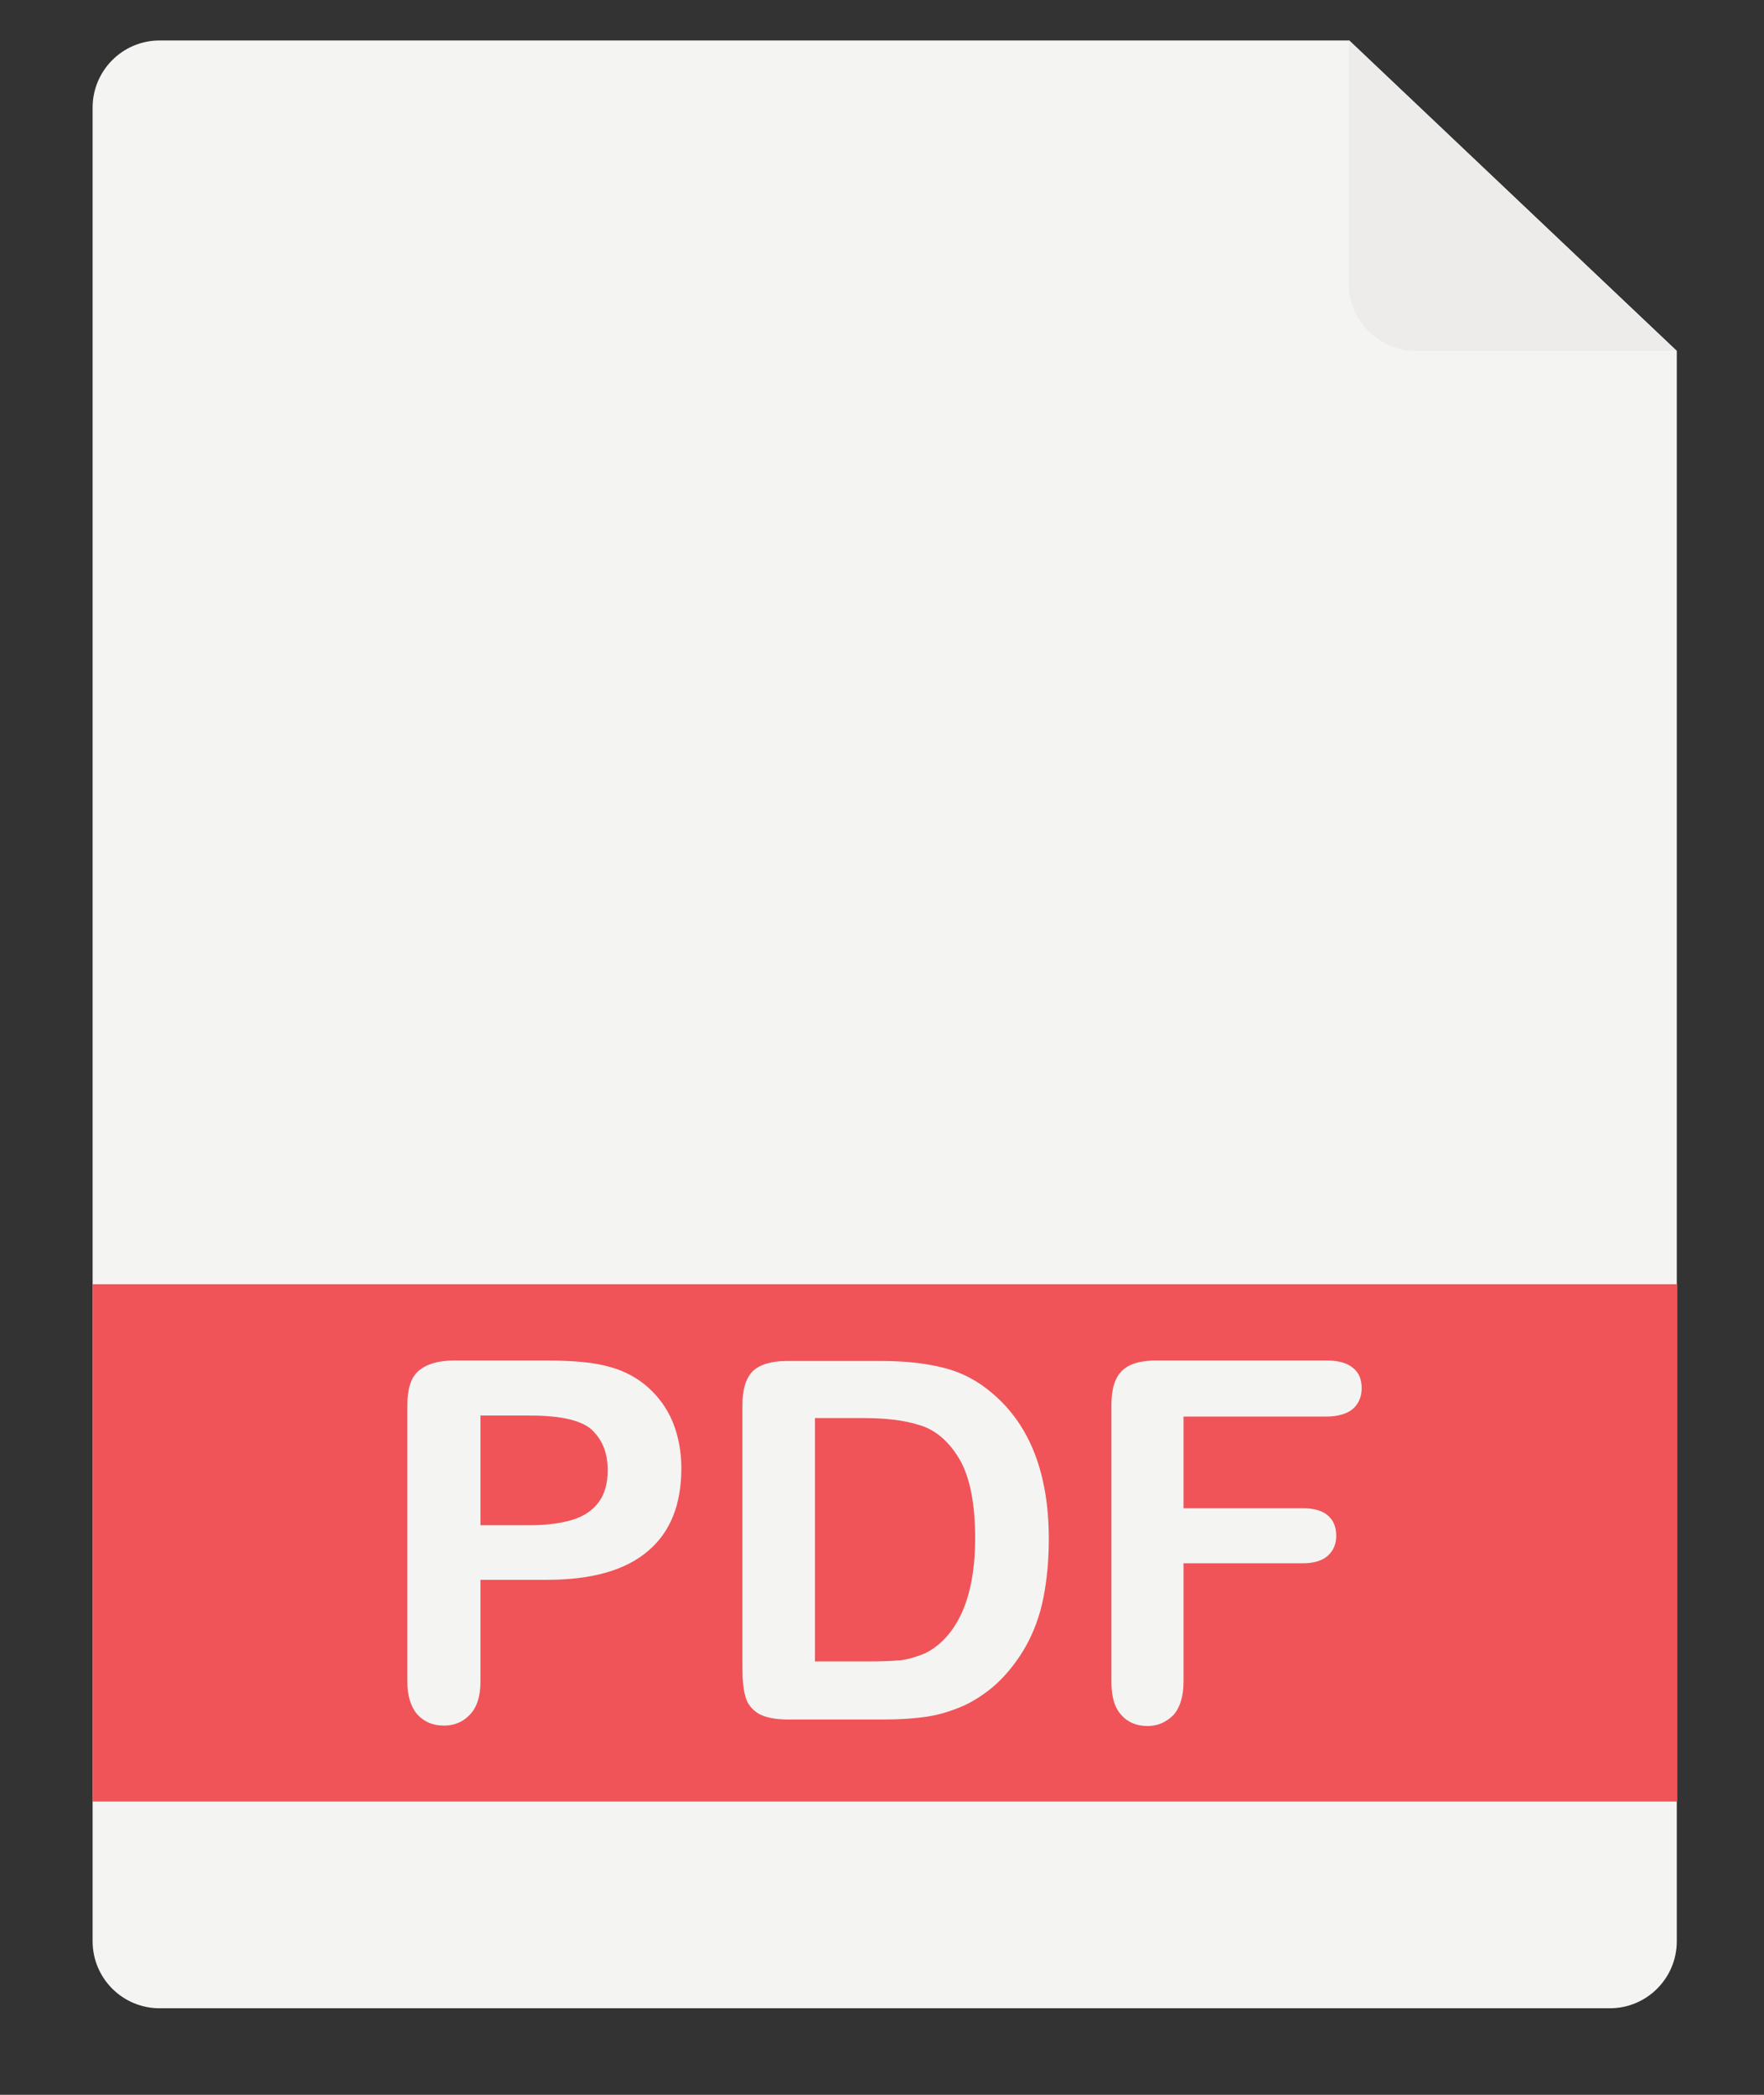
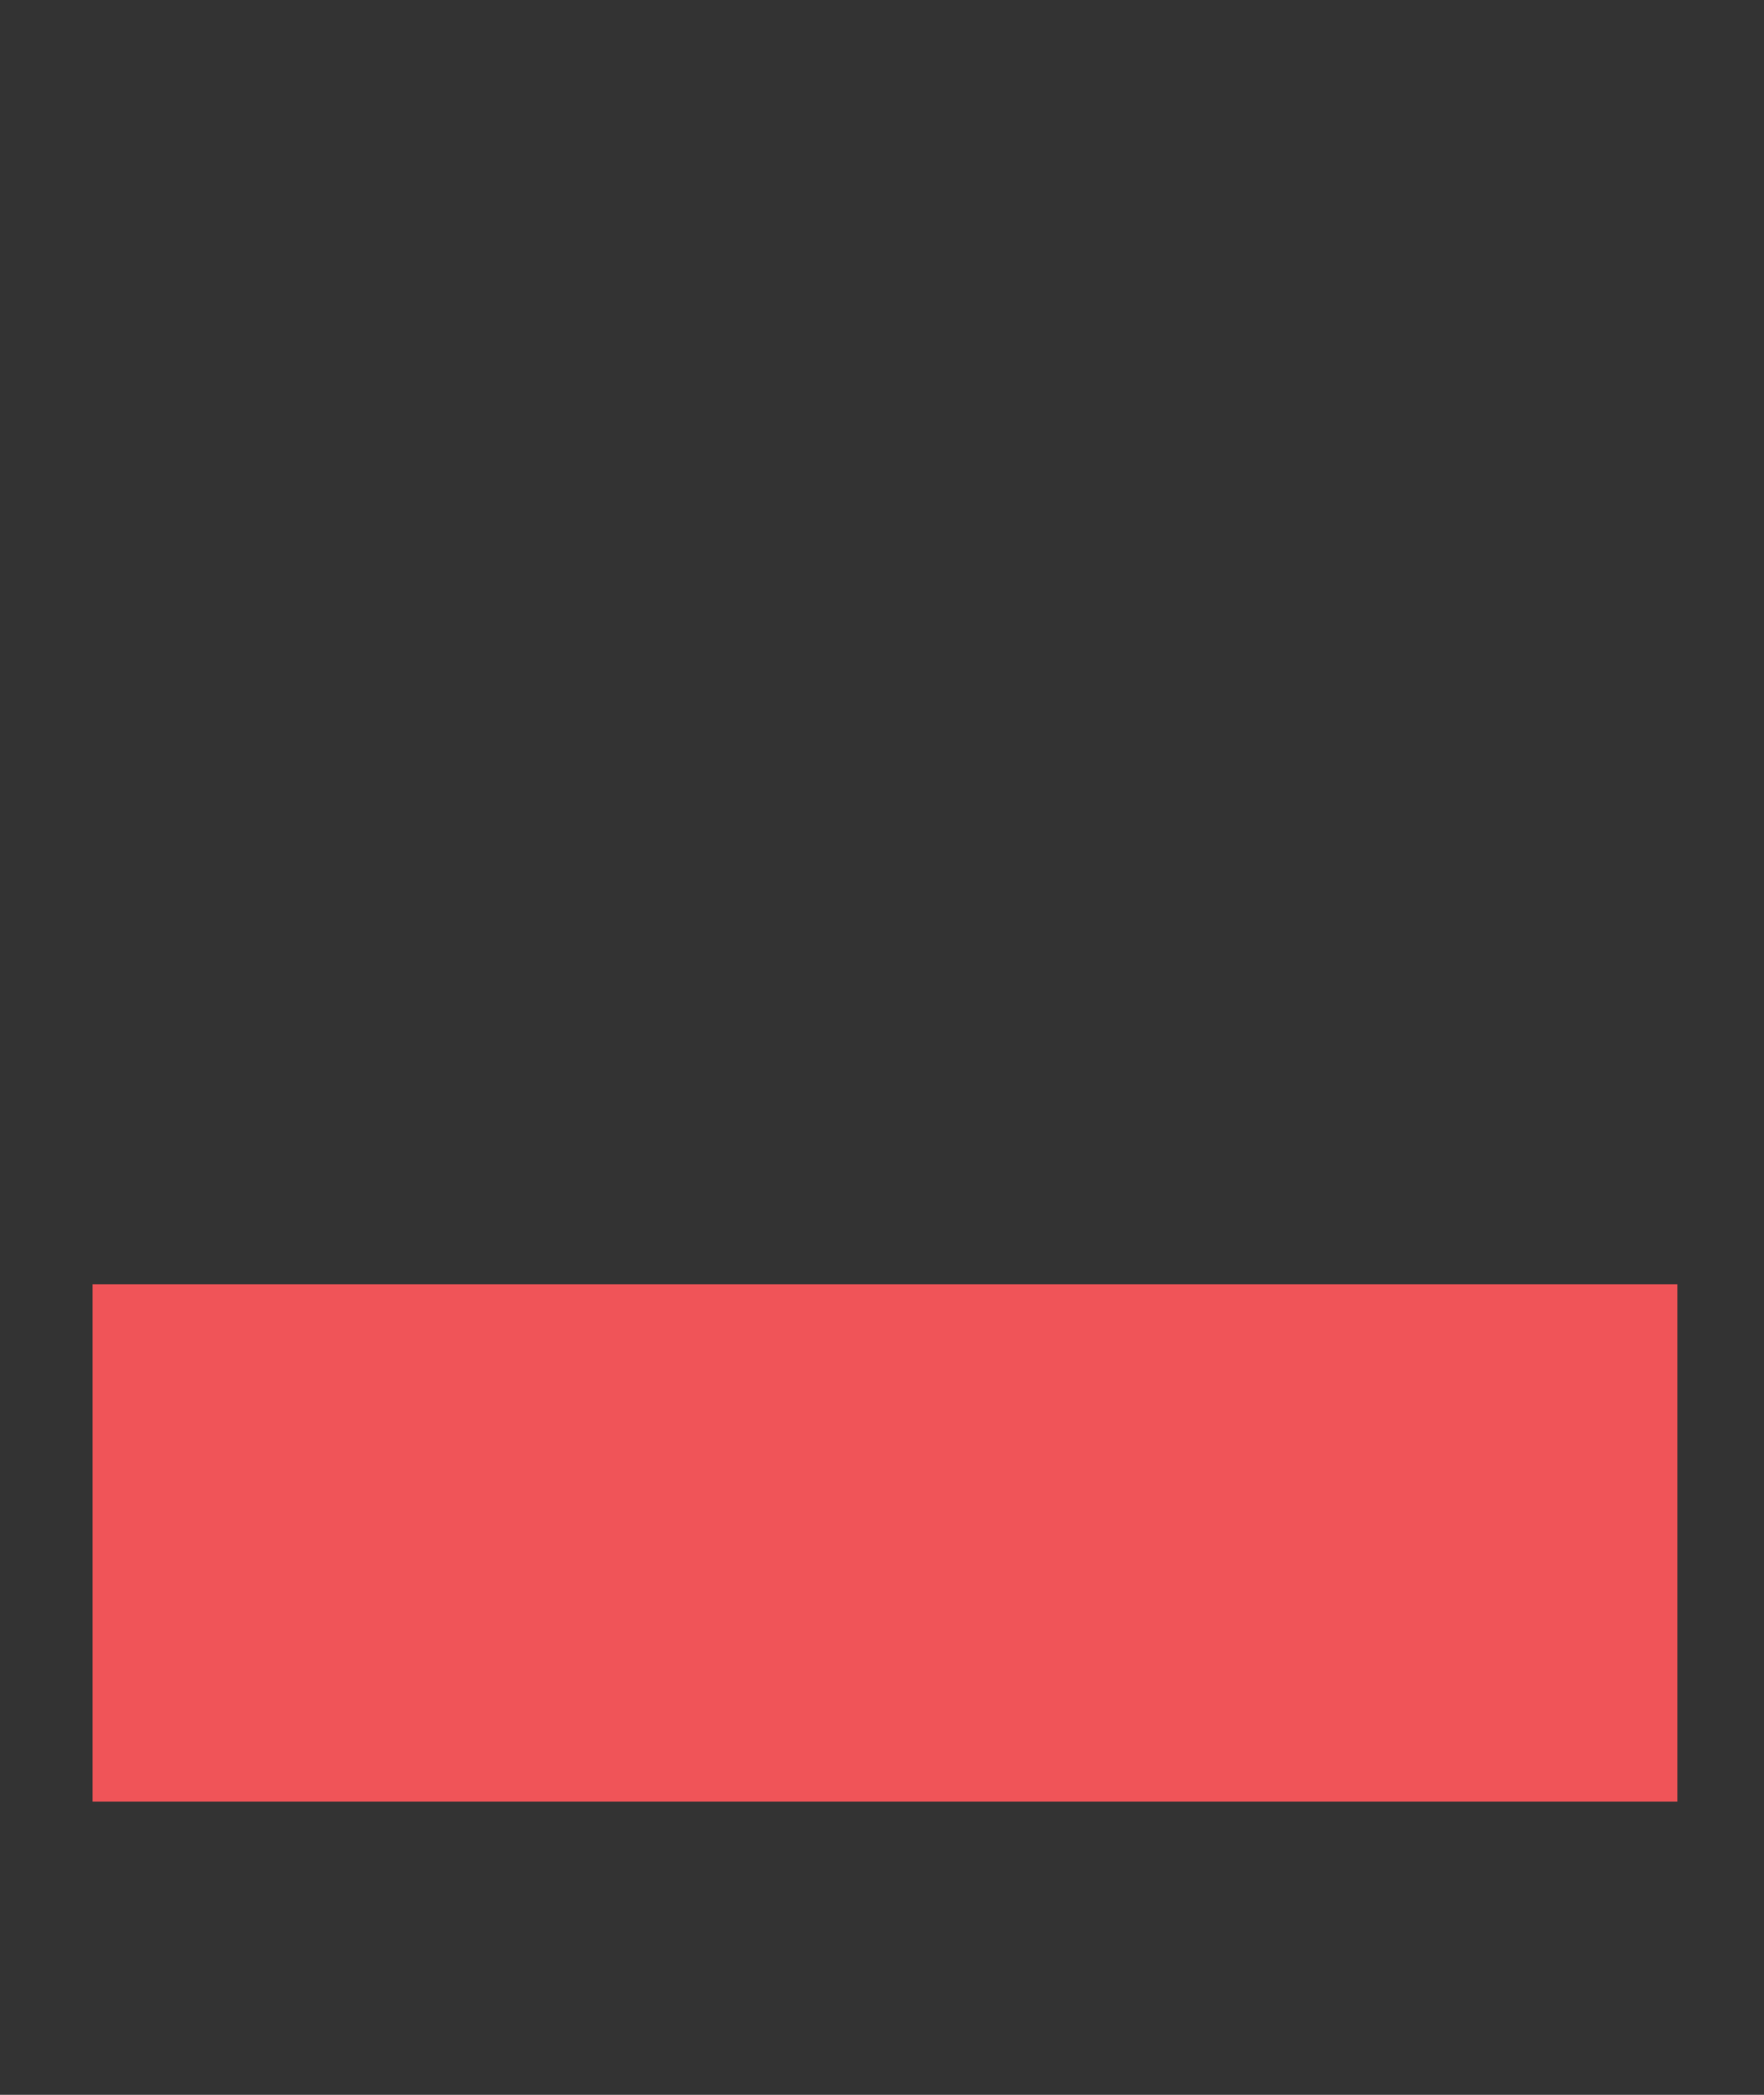
<svg xmlns="http://www.w3.org/2000/svg" width="16" height="19" viewBox="0 0 16 19" fill="none">
  <rect x="0" y="0" width="16" height="19" fill="#333333" stroke="none" />
-   <path d="M15.209 3.183V17.607C15.209 17.943 14.937 18.215 14.601 18.215H1.448C1.112 18.215 0.84 17.943 0.84 17.607V0.976C0.84 0.64 1.112 0.367 1.448 0.367H12.239L15.209 3.183Z" fill="#F4F4F3" />
-   <path d="M15.209 3.183H12.843C12.507 3.183 12.234 2.91 12.234 2.574V0.367L15.209 3.183Z" fill="#EDECEB" />
  <path d="M15.214 11.648H0.84V16.34H15.214V11.648Z" fill="#F05458" />
-   <path d="M4.962 14.329H4.358V15.251C4.358 15.383 4.327 15.483 4.263 15.551C4.199 15.619 4.122 15.651 4.027 15.651C3.927 15.651 3.85 15.619 3.786 15.551C3.727 15.483 3.695 15.383 3.695 15.255V12.744C3.695 12.599 3.727 12.494 3.795 12.435C3.863 12.376 3.968 12.34 4.113 12.34H4.958C5.208 12.34 5.398 12.358 5.535 12.399C5.666 12.435 5.784 12.499 5.88 12.585C5.975 12.671 6.052 12.776 6.102 12.898C6.152 13.021 6.18 13.162 6.18 13.316C6.18 13.648 6.08 13.898 5.875 14.07C5.671 14.243 5.367 14.329 4.962 14.329ZM4.803 12.839H4.358V13.834H4.803C4.958 13.834 5.09 13.816 5.194 13.784C5.298 13.752 5.376 13.698 5.43 13.625C5.485 13.552 5.512 13.453 5.512 13.334C5.512 13.189 5.471 13.076 5.385 12.985C5.294 12.885 5.099 12.839 4.803 12.839ZM7.138 12.344H7.996C8.219 12.344 8.409 12.367 8.568 12.408C8.727 12.449 8.873 12.526 9.004 12.64C9.345 12.93 9.513 13.371 9.513 13.961C9.513 14.156 9.495 14.334 9.463 14.497C9.431 14.656 9.377 14.801 9.304 14.933C9.231 15.06 9.141 15.178 9.032 15.278C8.945 15.355 8.85 15.419 8.745 15.469C8.641 15.514 8.532 15.551 8.414 15.569C8.296 15.587 8.16 15.596 8.01 15.596H7.151C7.033 15.596 6.942 15.578 6.879 15.542C6.82 15.505 6.779 15.455 6.761 15.387C6.743 15.324 6.734 15.237 6.734 15.133V12.744C6.734 12.603 6.765 12.499 6.829 12.435C6.893 12.376 6.997 12.344 7.138 12.344ZM7.392 12.862V15.069H7.892C8.001 15.069 8.087 15.065 8.151 15.06C8.214 15.056 8.278 15.037 8.341 15.015C8.409 14.992 8.464 14.956 8.514 14.915C8.732 14.729 8.845 14.406 8.845 13.952C8.845 13.63 8.795 13.389 8.7 13.23C8.605 13.071 8.482 12.967 8.341 12.926C8.2 12.88 8.028 12.862 7.828 12.862H7.392ZM12.034 12.848H10.735V13.68H11.82C11.92 13.68 11.997 13.702 12.047 13.748C12.097 13.793 12.12 13.852 12.12 13.929C12.12 14.007 12.093 14.066 12.043 14.111C11.993 14.156 11.915 14.179 11.82 14.179H10.735V15.251C10.735 15.387 10.703 15.487 10.644 15.555C10.58 15.619 10.503 15.655 10.408 15.655C10.312 15.655 10.23 15.623 10.171 15.555C10.108 15.487 10.081 15.387 10.081 15.255V12.744C10.081 12.649 10.094 12.572 10.122 12.512C10.149 12.453 10.194 12.408 10.253 12.381C10.312 12.354 10.389 12.34 10.485 12.34H12.038C12.143 12.34 12.22 12.363 12.274 12.408C12.329 12.453 12.351 12.517 12.351 12.59C12.351 12.667 12.324 12.73 12.274 12.776C12.224 12.821 12.138 12.848 12.034 12.848Z" fill="#F4F4F3" />
</svg>